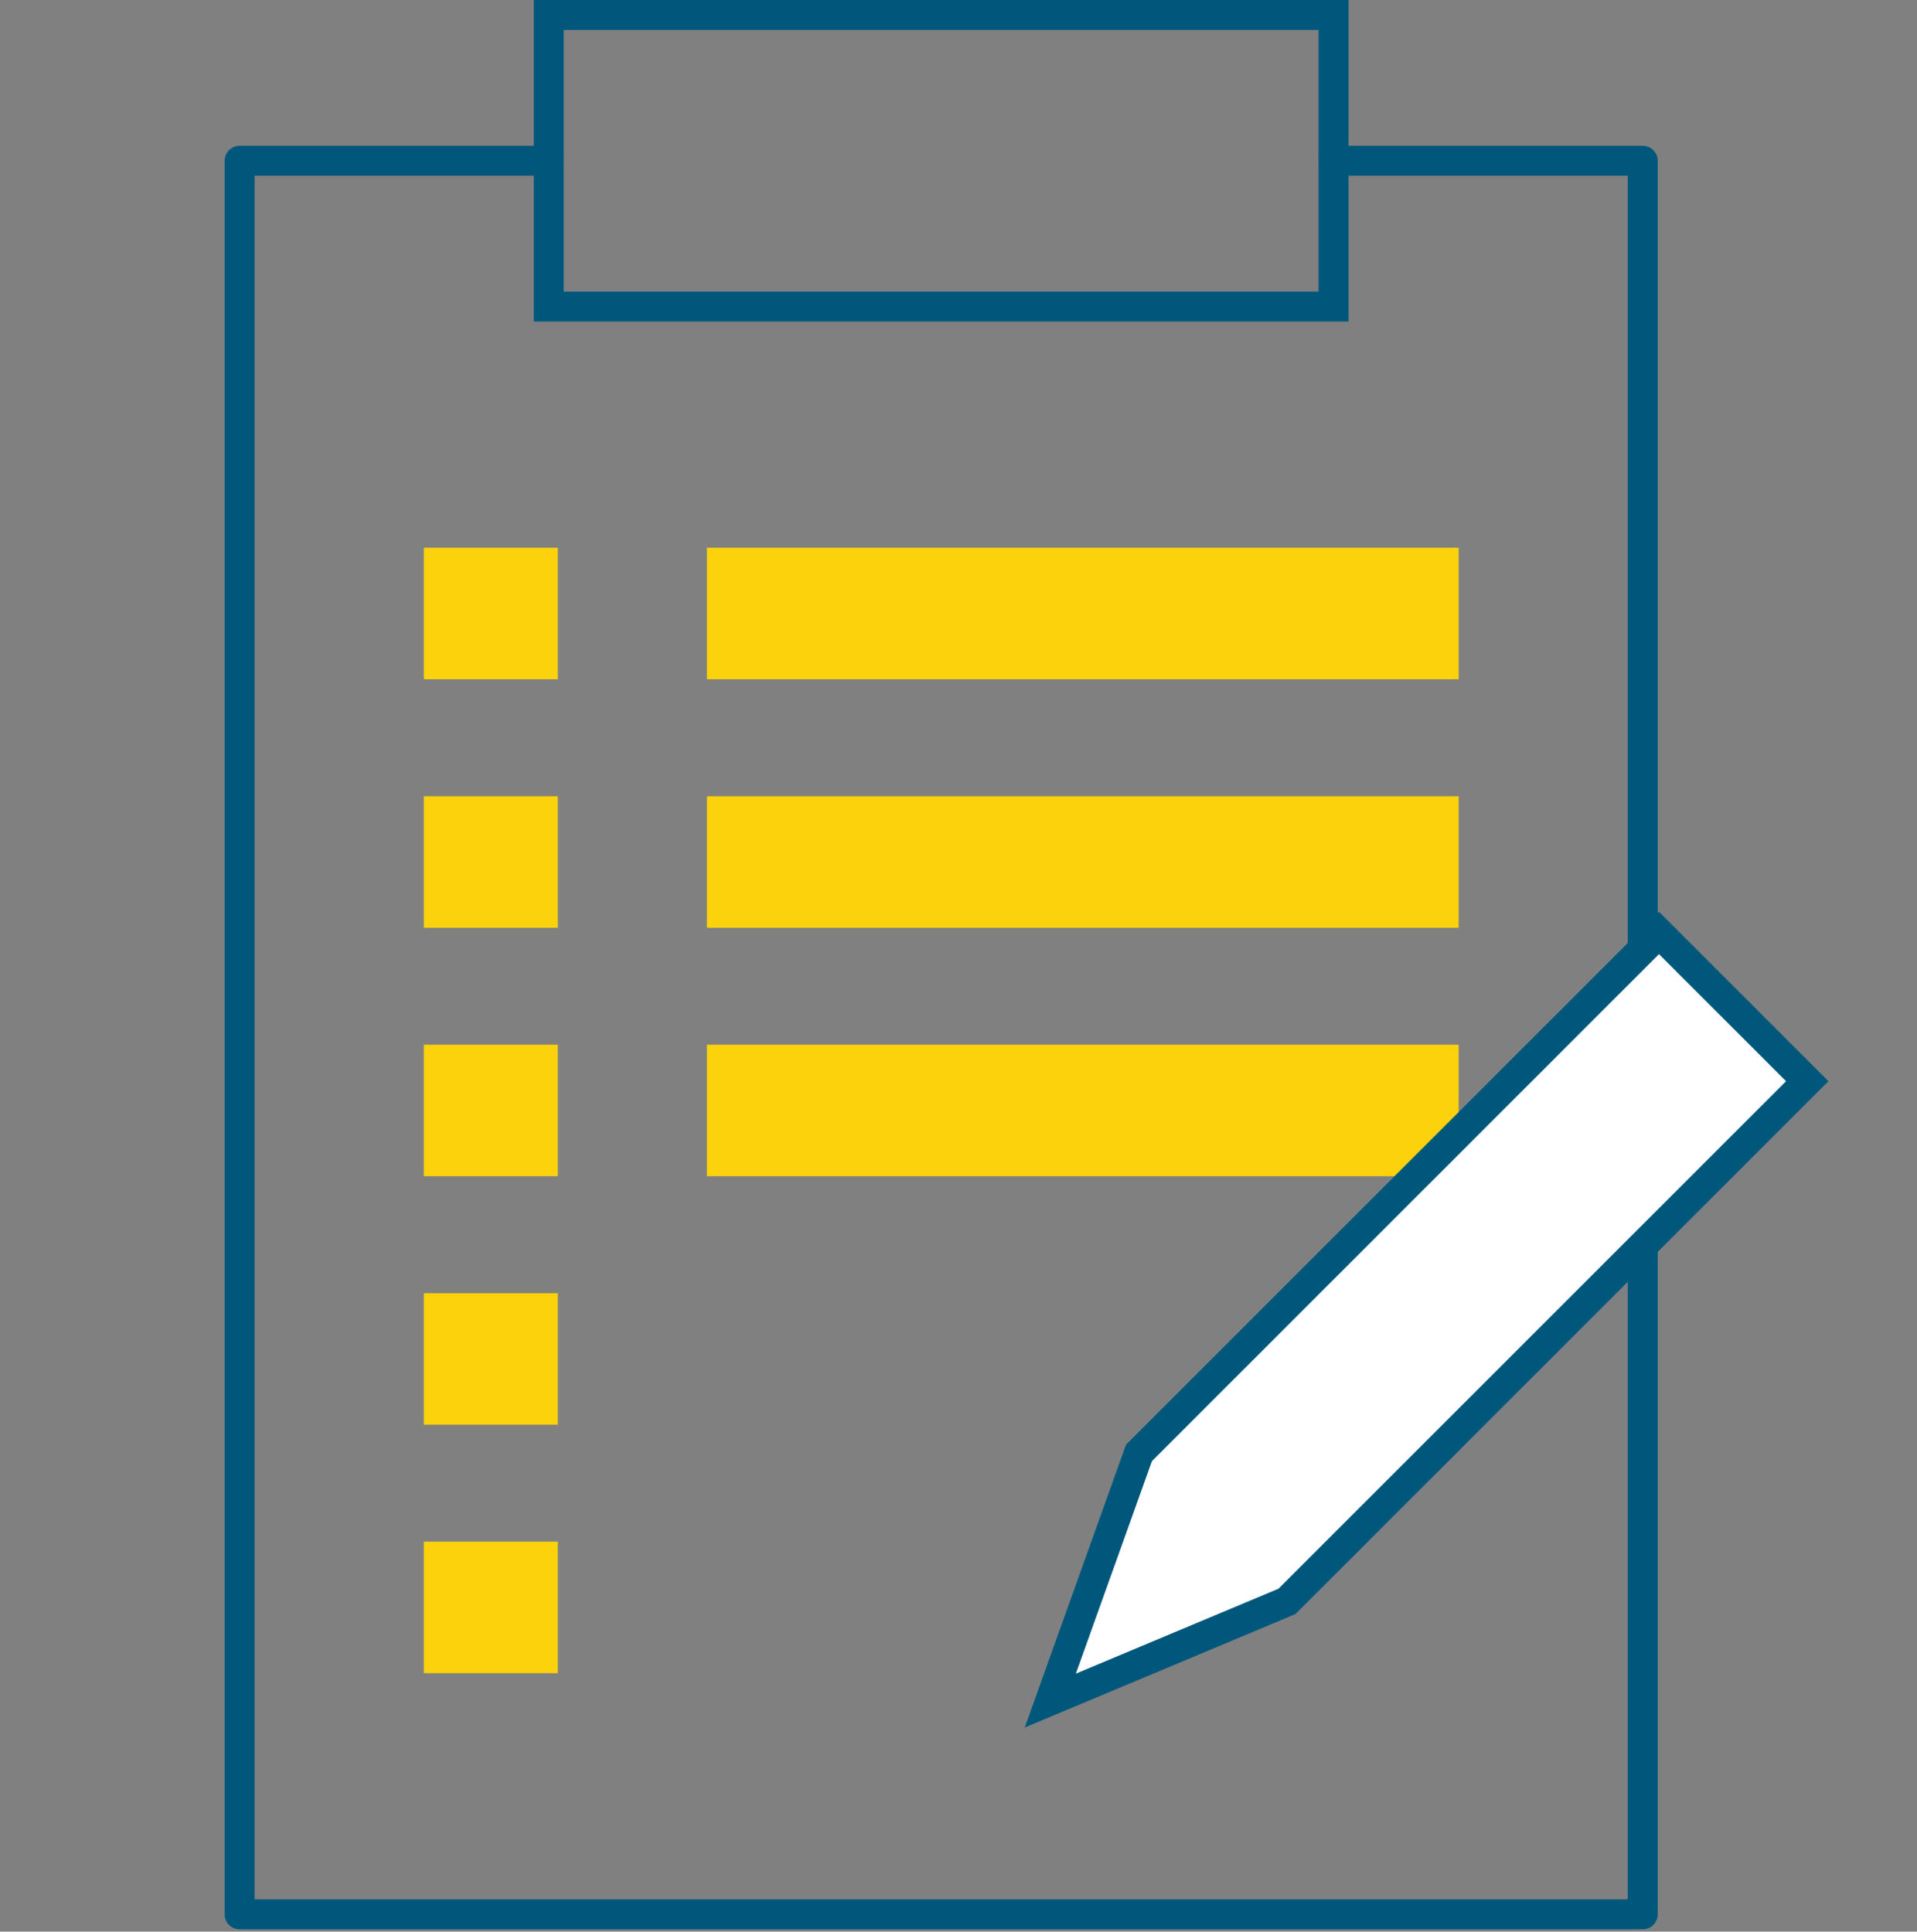
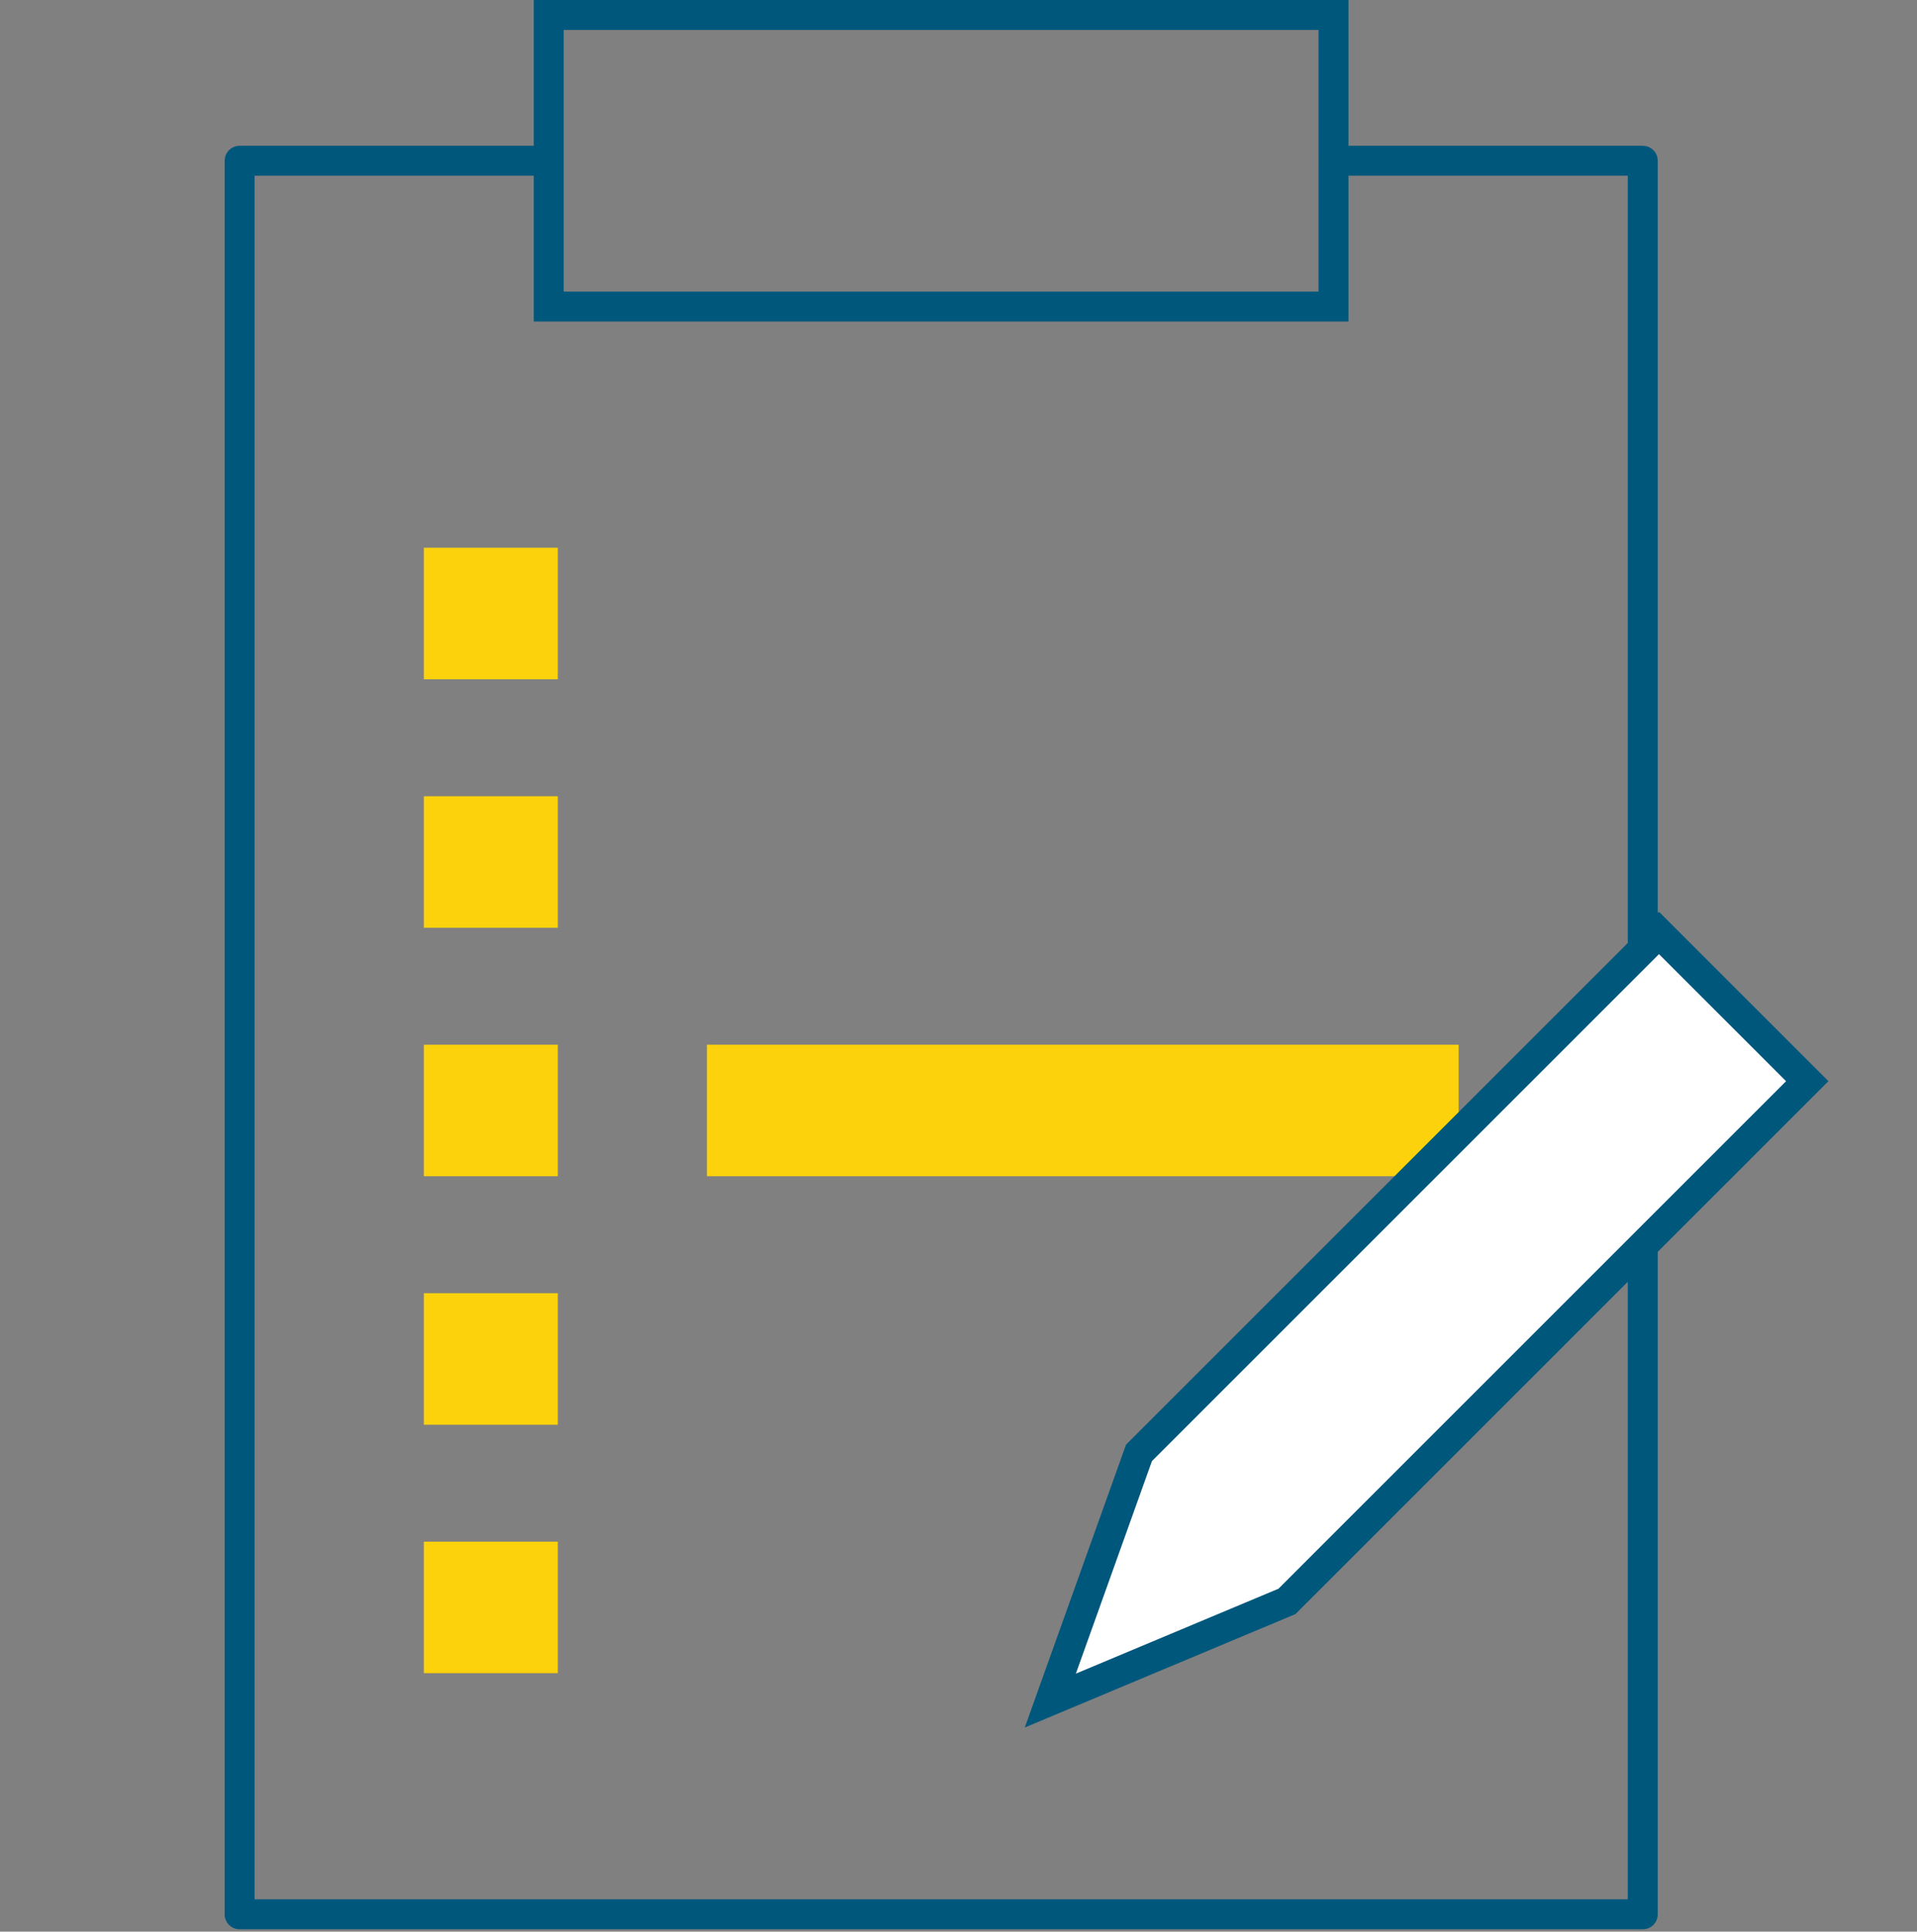
<svg xmlns="http://www.w3.org/2000/svg" width="32" height="32.25" viewBox="0 0 32 32.25">
  <rect x="0" y="0" width="32" height="32.25" fill="#808080" stroke="none" />
  <g id="グループ_36192" data-name="グループ 36192" transform="translate(-27 -283.75)">
    <g id="グループ_26823" data-name="グループ 26823" transform="translate(-904.736 24.793)">
      <path id="パス_1378" data-name="パス 1378" d="M1175,603.448h5.158v29.277h-23.422V603.448h5.16" transform="translate(-221 -341.807)" fill="none" stroke="#00577c" stroke-linecap="round" stroke-linejoin="round" stroke-width="0.5" />
      <g id="グループ_1634" data-name="グループ 1634" transform="translate(938.811 268.102)">
        <g id="グループ_1627" data-name="グループ 1627" transform="translate(4.725 4.149)">
-           <rect id="長方形_539" data-name="長方形 539" width="12.549" height="2.196" fill="#fbd20b" />
-         </g>
+           </g>
        <g id="グループ_36202" data-name="グループ 36202" transform="translate(4.725 8.297)">
          <rect id="長方形_539-2" data-name="長方形 539" width="12.549" height="2.196" fill="#fbd20b" />
        </g>
        <g id="グループ_1628" data-name="グループ 1628" transform="translate(4.725)">
-           <rect id="長方形_540" data-name="長方形 540" width="12.549" height="2.196" fill="#fbd20b" />
-         </g>
+           </g>
        <g id="グループ_1629" data-name="グループ 1629" transform="translate(0 16.594)">
          <rect id="長方形_541" data-name="長方形 541" width="2.236" height="2.196" fill="#fbd20b" />
        </g>
        <g id="グループ_1630" data-name="グループ 1630" transform="translate(0 12.446)">
          <rect id="長方形_542" data-name="長方形 542" width="2.236" height="2.196" fill="#fbd20b" />
        </g>
        <g id="グループ_1631" data-name="グループ 1631" transform="translate(0 8.297)">
          <rect id="長方形_543" data-name="長方形 543" width="2.236" height="2.196" fill="#fbd20b" />
        </g>
        <g id="グループ_1632" data-name="グループ 1632" transform="translate(0 4.149)">
          <rect id="長方形_544" data-name="長方形 544" width="2.236" height="2.196" fill="#fbd20b" />
        </g>
        <g id="グループ_1633" data-name="グループ 1633" transform="translate(0)">
          <rect id="長方形_545" data-name="長方形 545" width="2.236" height="2.196" fill="#fbd20b" />
        </g>
        <g id="パス_60255" data-name="パス 60255" transform="translate(20.618 6.078) rotate(45)" fill="#fff">
          <path d="M 2.127 16.497 L 0.25 12.526 L 0.25 0.25 L 3.75 0.25 L 3.75 12.533 L 2.127 16.497 Z" stroke="none" />
          <path d="M 0.5 0.5 L 0.5 12.47 L 2.111 15.877 L 3.5 12.483 L 3.5 0.5 L 0.5 0.5 M 0 3.814697265625e-06 L 4 3.814697265625e-06 L 4 12.582 L 2.144 17.116 L 0 12.582 L 0 3.814697265625e-06 Z" stroke="none" fill="#00577c" />
        </g>
      </g>
      <path id="パス_36192" data-name="パス 36192" d="M0,0H13.1V4.868H0Z" transform="translate(940.896 259.207)" fill="none" stroke="#00577c" stroke-width="0.5" />
    </g>
    <rect id="長方形_14237" data-name="長方形 14237" width="32" height="32" transform="translate(27 284)" fill="none" />
  </g>
</svg>